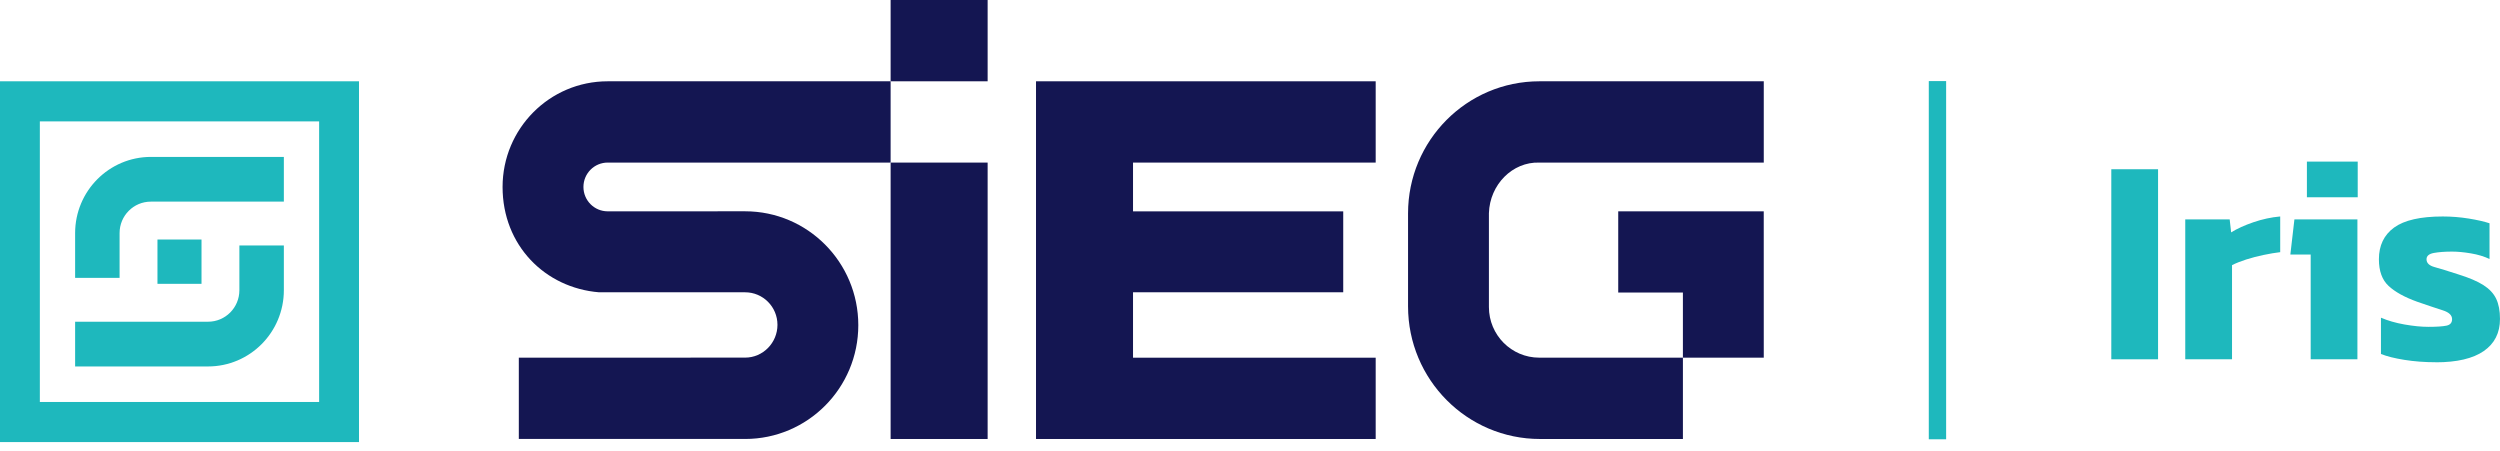
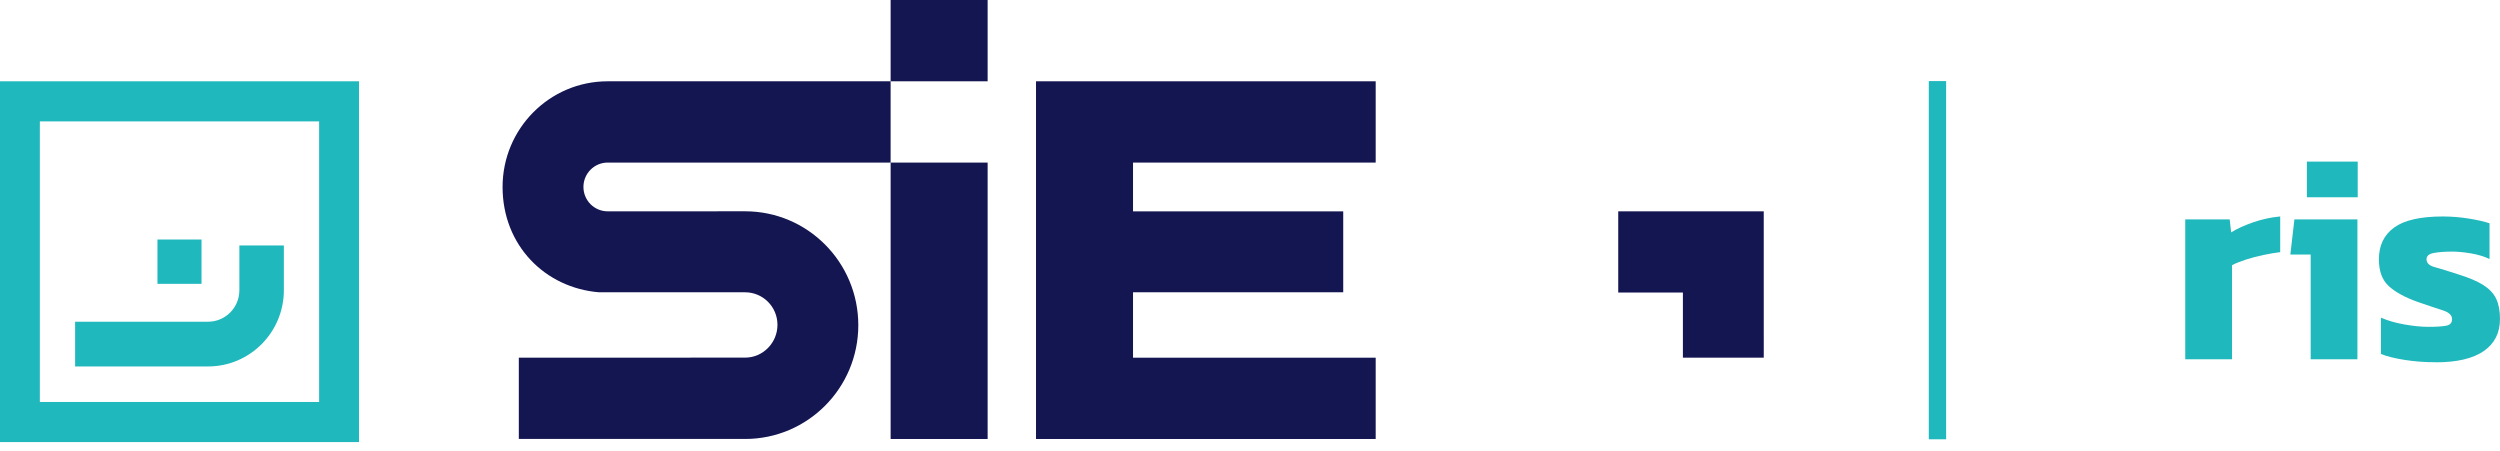
<svg xmlns="http://www.w3.org/2000/svg" width="205" height="37" viewBox="0 0 205 37" fill="none">
-   <path d="M173.127 29.462V13.878H176.961V29.462H173.127Z" fill="#1EB8BD" />
  <path d="M179.191 29.462V17.991H182.834L182.953 19.056C183.444 18.75 184.056 18.471 184.787 18.221C185.516 17.972 186.247 17.815 186.977 17.75V20.677C186.565 20.726 186.108 20.802 185.609 20.907C185.109 21.012 184.633 21.137 184.181 21.281C183.729 21.427 183.344 21.58 183.026 21.741V29.46H179.192L179.191 29.462Z" fill="#1EB8BD" />
  <path d="M189.476 29.462V20.871H187.809L188.142 17.991H193.308V29.462H189.475H189.476ZM189.166 16.178V13.249H193.333V16.178H189.166Z" fill="#1EB8BD" />
  <path d="M199.738 29.704C198.832 29.704 197.976 29.639 197.166 29.51C196.357 29.381 195.714 29.219 195.238 29.026V26.05C195.794 26.292 196.436 26.478 197.166 26.607C197.896 26.736 198.547 26.801 199.119 26.801C199.801 26.801 200.298 26.768 200.607 26.704C200.916 26.641 201.071 26.463 201.071 26.172C201.071 25.85 200.816 25.607 200.309 25.447C199.801 25.285 199.102 25.051 198.214 24.744C197.181 24.374 196.4 23.942 195.868 23.449C195.336 22.958 195.07 22.228 195.07 21.259C195.07 20.13 195.486 19.263 196.32 18.657C197.154 18.053 198.483 17.751 200.308 17.751C201.022 17.751 201.728 17.808 202.427 17.92C203.125 18.033 203.696 18.162 204.141 18.308V21.236C203.697 21.027 203.189 20.873 202.617 20.777C202.046 20.68 201.53 20.631 201.069 20.631C200.482 20.631 199.986 20.668 199.581 20.741C199.177 20.814 198.975 20.987 198.975 21.262C198.975 21.569 199.196 21.782 199.642 21.903C200.086 22.024 200.728 22.222 201.57 22.496C202.459 22.77 203.149 23.065 203.642 23.38C204.134 23.695 204.483 24.069 204.689 24.505C204.895 24.941 204.999 25.49 204.999 26.151C204.999 27.296 204.554 28.176 203.666 28.789C202.777 29.402 201.467 29.709 199.738 29.709V29.704Z" fill="#1EB8BD" />
  <path d="M159.583 6.649H158.161V36.021H159.583V6.649Z" fill="#1EB8BD" />
  <path d="M80.986 13.332H73.031V35.997H80.986V13.332Z" fill="#141652" />
  <path d="M80.986 0H73.031V6.666H80.986V0Z" fill="#141652" />
  <path d="M112.806 13.332V6.666H84.953V35.997H112.806V29.331H92.908V23.966H110.145V17.332H92.908V13.332H112.806Z" fill="#141652" />
-   <path d="M126.215 13.332H144.629V6.666H126.232C120.283 6.666 115.46 11.516 115.46 17.498V25.116C115.46 31.126 120.304 35.997 126.28 35.997H137.999V29.331L126.217 29.328C123.939 29.328 122.091 27.471 122.091 25.179V17.481C122.161 15.133 124.029 13.259 126.216 13.332H126.215Z" fill="#141652" />
  <path d="M144.627 17.328H132.695V23.986H137.998V29.331H144.629L144.627 17.328Z" fill="#141652" />
  <path d="M73.031 13.332V6.666H49.829C45.069 6.666 41.211 10.545 41.211 15.332C41.211 20.118 44.692 23.606 49.121 23.968H61.1C62.565 23.968 63.752 25.162 63.752 26.635C63.752 28.108 62.565 29.325 61.1 29.325C61.05 29.325 42.543 29.329 42.543 29.329V35.995H61.1C66.226 35.995 70.381 31.817 70.381 26.663C70.381 21.508 66.227 17.326 61.101 17.326C61.101 17.326 49.837 17.329 49.83 17.329C48.732 17.329 47.842 16.435 47.842 15.33C47.842 14.226 48.732 13.331 49.83 13.331H73.032L73.031 13.332Z" fill="#141652" />
  <path d="M29.42 36.25H29.438V6.666H26.17H3.268H0V36.25H29.421H29.42ZM3.267 9.954H26.169V32.962H3.267V9.954Z" fill="#1EB8BD" />
-   <path d="M6.16 22.787V19.119C6.16 15.665 8.944 12.866 12.379 12.866H23.276V16.534H12.368C10.953 16.534 9.806 17.687 9.806 19.11V22.787H6.159H6.16Z" fill="#1EB8BD" />
  <path d="M23.276 20.128V23.796C23.276 27.25 20.492 30.049 17.057 30.049H6.16V26.381H17.062C18.48 26.381 19.629 25.226 19.629 23.8V20.128H23.276Z" fill="#1EB8BD" />
  <path d="M16.524 23.274V19.641H12.912V23.274H16.524Z" fill="#1EB8BD" />
</svg>